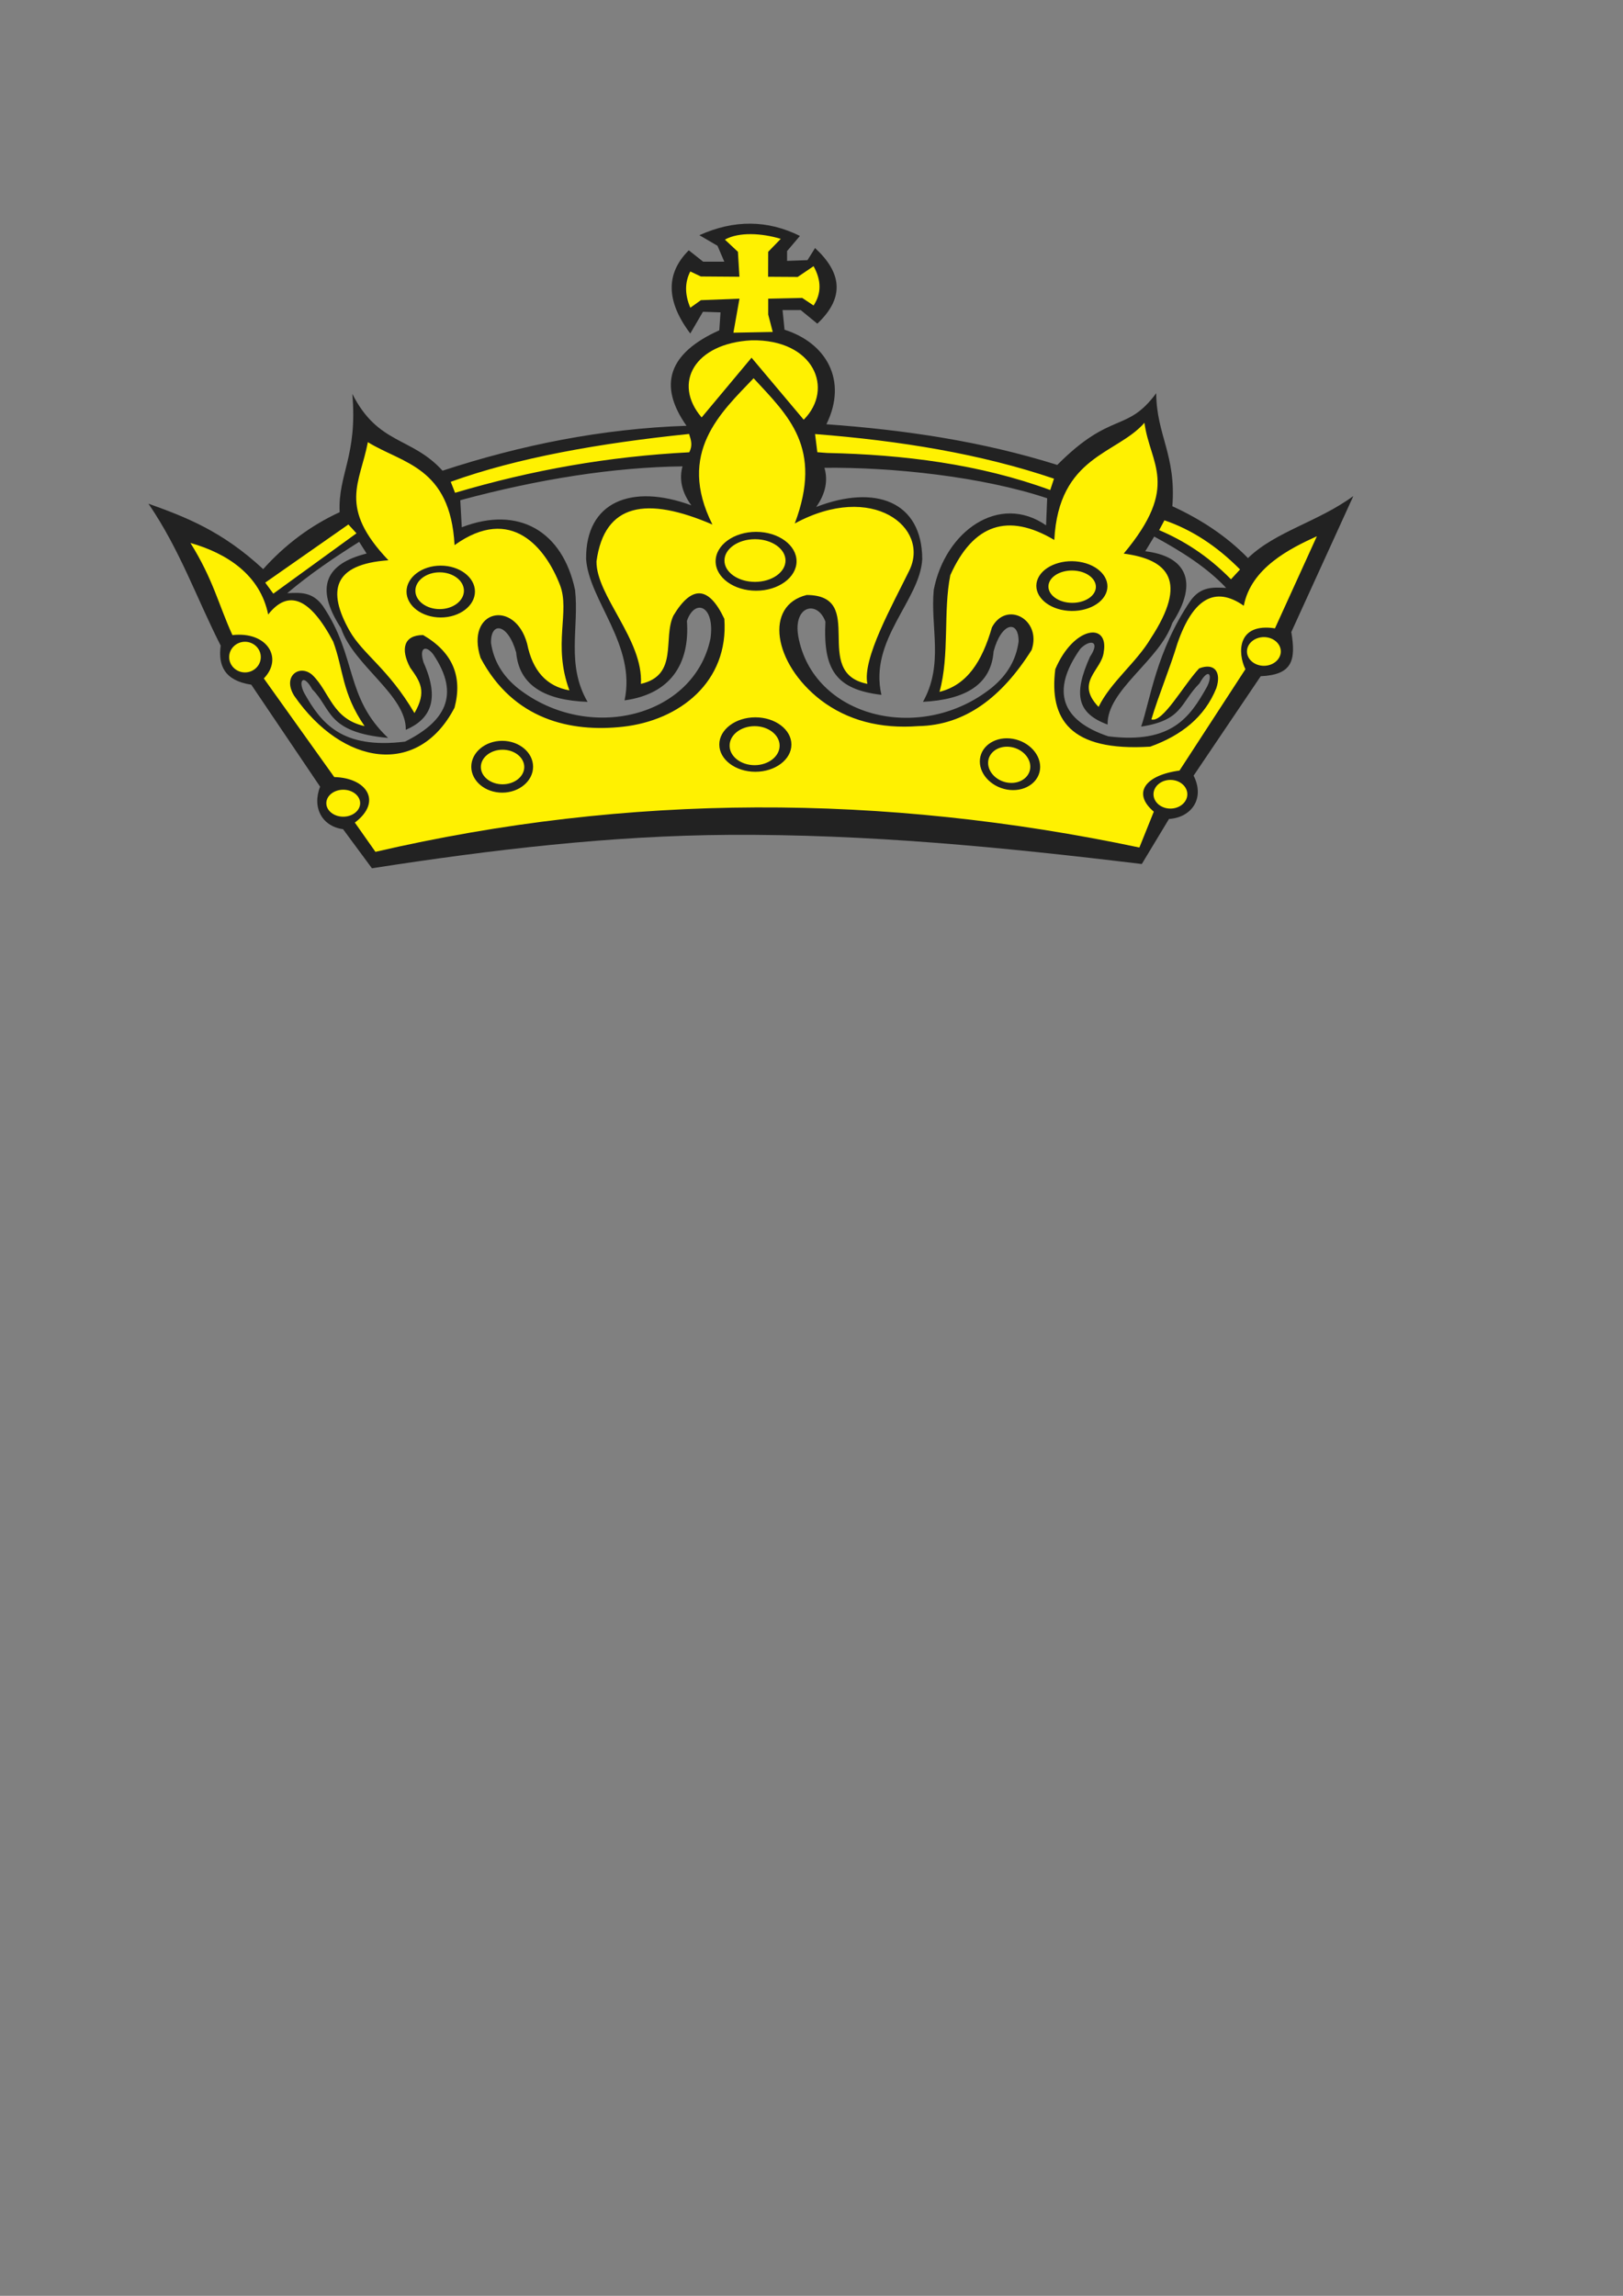
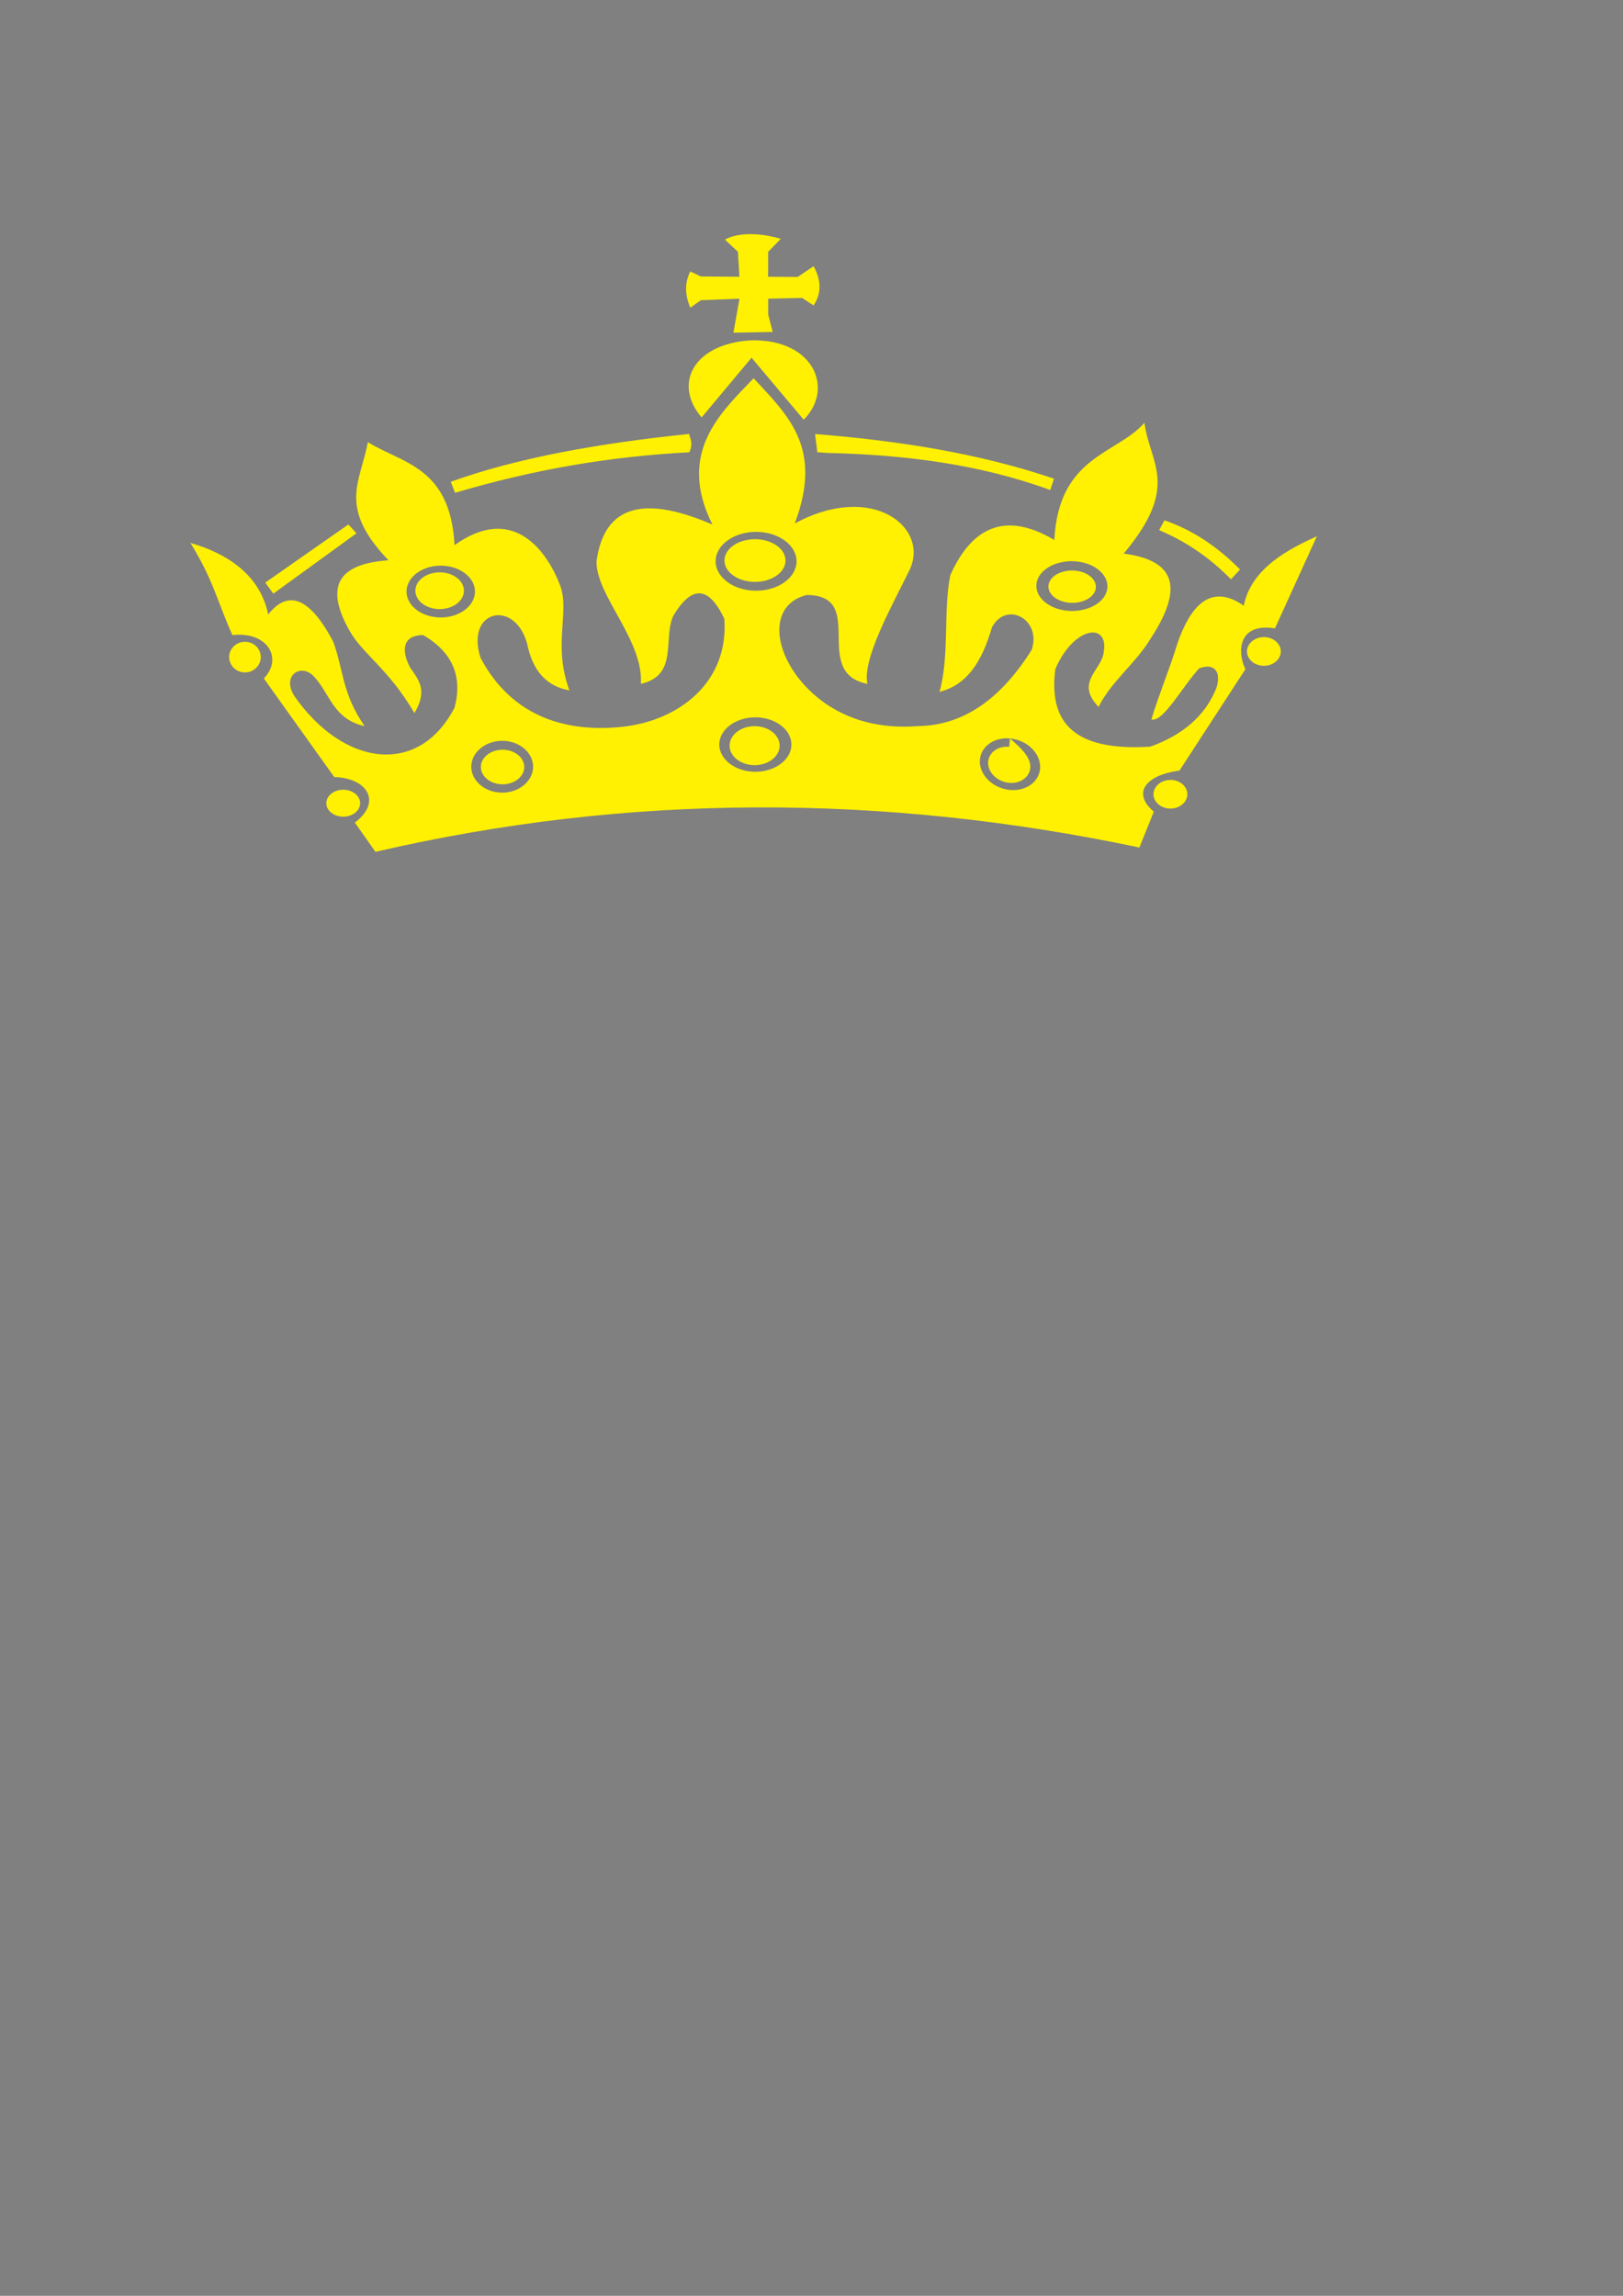
<svg xmlns="http://www.w3.org/2000/svg" xmlns:ns1="http://sodipodi.sourceforge.net/DTD/sodipodi-0.dtd" xmlns:ns2="http://www.inkscape.org/namespaces/inkscape" width="744.094" height="1052.362" id="svg2396" ns1:version="0.32" ns2:version="0.46+pre4" ns1:docname="crown.svg" ns2:output_extension="org.inkscape.output.svg.inkscape">
  <rect width="100%" height="100%" fill="#808080" stroke="none" />
  <defs id="defs2398">
    <ns2:perspective ns1:type="inkscape:persp3d" ns2:vp_x="0 : 526.18109 : 1" ns2:vp_y="0 : 1000 : 0" ns2:vp_z="744.09448 : 526.18109 : 1" ns2:persp3d-origin="372.04724 : 350.78739 : 1" id="perspective2404" />
  </defs>
  <ns1:namedview id="base" pagecolor="#ffffff" bordercolor="#666666" borderopacity="1.0" gridtolerance="10000" guidetolerance="10" objecttolerance="10" ns2:pageopacity="0.0" ns2:pageshadow="2" ns2:zoom="0.35" ns2:cx="-23.571429" ns2:cy="520" ns2:document-units="px" ns2:current-layer="layer1" showgrid="false" ns2:window-width="1280" ns2:window-height="975" ns2:window-x="-4" ns2:window-y="-4" />
  <g ns2:label="Layer 1" ns2:groupmode="layer" id="layer1">
    <g id="g2392" transform="matrix(1.818,0,0,1.818,-153.375,102.527)">
-       <path style="fill:#222222;fill-rule:evenodd;stroke:none" d="M 350.992,60.829 C 331.906,54.836 312.43,51.989 292.77,50.575 C 298.211,39.52 292.727,30.071 282.211,26.739 L 281.711,21.782 L 286.285,21.782 L 290.477,25.211 C 297.57,18.555 296.524,12.231 289.906,6.145 L 288,9.196 L 282.852,9.383 L 282.852,6.907 L 286.09,3.094 C 277.922,-0.968 269.469,-1.031 260.731,2.907 L 265.305,5.575 L 267.02,9.579 L 261.684,9.579 L 258.063,6.719 C 252.192,12.567 252.32,19.559 258.442,27.696 L 261.633,22.219 L 266.067,22.36 L 265.758,26.887 C 252.985,32.621 250.227,40.645 257.488,50.961 C 236.07,51.692 215.672,55.825 195.965,62.282 C 188.168,53.684 179.727,55.801 173.215,42.914 C 174.567,58.625 169.57,63.18 170.02,72.746 C 162.735,76.102 156.305,80.887 150.735,87.102 C 140.336,77.438 131.055,73.922 121.805,70.602 C 129.805,82.317 133.946,94.457 140.02,106.387 C 139.344,111.422 140.981,115.207 147.735,116.243 L 165.09,141.957 C 163.02,147.243 165.59,151.957 170.875,152.672 L 178.16,162.528 C 208.16,157.864 238.379,154.27 268.379,154.102 C 303.09,153.914 336.735,157.145 372.305,161.453 L 379.16,150.098 C 384.801,149.743 388.301,144.957 385.371,139.172 L 402.297,114.102 C 410.227,113.746 411.227,110.176 410.012,102.961 L 425.653,68.676 C 416.797,75.176 406.008,77.602 399.082,84.317 C 393.637,78.746 387.172,74.532 380.012,71.246 C 381.012,58.321 376.012,53.321 375.942,42.746 C 368.481,52.844 364.66,47.086 350.985,60.832 L 350.992,60.829 z M 359.227,109.215 C 361.988,105.129 359.223,104.719 356.817,107.176 C 349.184,117.942 352.156,125.344 363.867,129.262 C 379.926,131.246 384.5,124.313 388.719,116.825 C 390.332,113.692 389.137,111.793 386.871,115.899 C 381.914,120.864 382.738,125.184 372.145,126.809 C 374.508,119.875 375.906,107.953 384.555,95.114 C 387.207,91.375 390.395,91.696 393.578,91.836 C 388.719,86.661 382.297,82.618 375.434,78.887 L 373.18,82.602 C 383.274,83.789 386.863,90.137 380.008,100.664 C 376.863,110.09 363.477,117.575 363.684,126.293 C 356.141,123.504 354.887,118.887 359.231,109.223 L 359.227,109.215 z M 292.274,61.559 C 293.227,64.821 292.535,68.11 290.199,71.426 C 305.137,65.653 316.875,70.047 316.942,84.567 C 316.399,94.977 303.43,104.918 306.645,118.805 C 295.156,117.422 291.914,112.477 292.52,100.348 C 290.457,94.625 283.801,96.352 285.887,105.082 C 290.328,124.821 316.988,131.036 334.512,116.961 C 338.41,113.766 340.653,109.891 341.238,105.332 C 341.27,99.786 336.875,100.489 334.93,107.86 C 334.313,116.262 327.746,120.008 317.121,120.563 C 322.438,111.079 318.934,101.727 319.844,92.309 C 322.727,77.516 336.348,67.864 348.168,76.059 L 348.442,69.235 C 331.988,63.746 309.289,61.368 292.274,61.555 L 292.274,61.559 z M 256.481,61.184 C 255.578,64.461 256.32,67.739 258.707,71.02 C 243.684,65.473 232.012,70.047 232.172,84.567 C 232.871,94.969 244.871,106.254 241.867,120.192 C 253.332,118.633 258.371,111.133 257.594,100.161 C 259.57,94.407 264.727,96.246 263.531,104.614 C 259.395,124.414 232.832,131.036 215.094,117.231 C 211.149,114.098 208.844,110.254 208.192,105.707 C 208.074,100.164 212.485,100.797 214.539,108.137 C 215.285,116.532 221.906,120.176 232.539,120.571 C 227.074,111.168 230.438,101.766 229.387,92.364 C 226.278,77.618 215.227,70.989 200.817,76.547 L 200.438,69.727 C 220.422,64.329 239.328,61.411 256.485,61.192 L 256.481,61.184 z M 191.153,110.551 C 190.016,106.871 191.699,106.192 193.563,108.512 C 200.746,119.051 196.278,125.703 186.512,130.594 C 170.453,132.579 165.309,125.836 161.086,118.348 C 159.473,115.215 160.86,113.317 163.125,117.422 C 168.082,122.387 166.688,128.235 182.238,129.668 C 171.293,119.301 174.473,109.286 165.82,96.446 C 163.168,92.707 159.981,93.028 156.797,93.172 C 162.563,88.297 168.699,84.157 174.942,80.223 L 176.817,83.172 C 166.723,85.696 163.516,91.469 170.371,101.996 C 173.516,111.422 186.903,118.907 186.696,127.629 C 192.711,125.028 195.492,120.223 191.149,110.559" id="path16" />
-       <path style="fill:#fff101;fill-rule:evenodd;stroke:none" d="M 172.223,75.844 L 151.254,90.504 L 153.293,93.286 L 174.262,78.071 L 172.223,75.844 z M 378.012,74.793 C 384.875,77.141 391.231,81.274 397.082,87.188 L 394.797,89.664 C 388.758,83.532 382.723,79.844 376.684,77.27 L 378.016,74.793 L 378.012,74.793 z M 289.91,53.051 L 290.481,57.625 L 292.957,57.813 C 312.211,58.223 331.485,60.637 349.215,67.157 L 350.164,64.297 C 331.746,58.043 311.371,54.723 289.903,53.047 L 289.91,53.051 z M 198.035,65.082 C 214.863,59.004 235.664,55.336 258.145,53.02 C 258.688,54.735 259.055,55.922 258.188,57.641 C 237.731,58.711 218.645,62.075 199.125,67.856 L 198.031,65.082 L 198.035,65.082 z M 261.305,48.856 L 273.891,33.793 L 287.047,49.43 C 294.805,41.649 289.633,29.118 273.891,29.411 C 259.52,30.161 253.895,40.18 261.305,48.86 L 261.305,48.856 z M 258.446,12.051 L 261.113,13.313 L 270.836,13.383 L 270.457,7.09 L 267.172,4.02 C 270.723,2.032 276.559,2.395 281.258,3.832 L 278.09,7.094 L 278.067,13.387 L 285.528,13.434 L 289.531,10.719 C 291.531,14.309 291.531,17.614 289.531,20.633 L 286.672,18.727 L 278.094,18.914 L 278.094,22.918 L 279.235,27.301 L 269.32,27.489 L 270.844,18.911 L 261.121,19.289 L 258.453,21.192 C 257.028,17.856 257.028,14.805 258.453,12.039 L 258.446,12.051 z M 177.137,55.09 C 185.789,60.461 197.93,61.243 198.996,81.051 C 213.348,70.782 221.973,81.817 225.57,91.079 C 228.196,97.836 223.668,106.047 227.957,117.668 C 222.219,116.668 218.668,112.75 217.301,105.918 C 214.207,94.536 201.633,97.356 205.551,109.469 C 213.836,125.164 228.395,128.282 241.418,126.844 C 255.723,125.266 268.188,115.547 267.031,99.633 C 263.117,91.348 258.836,91.071 254.188,98.817 C 251.457,104.555 255.551,113.844 245.992,116.032 C 246.629,104.922 234.699,93.809 234.789,85.153 C 236.789,70.442 247.449,68.711 264.028,75.864 C 254.918,57.692 266.211,47.582 274.41,38.973 C 283.153,48.446 291.988,56.461 284.793,75.59 C 304.403,64.965 318.953,76.664 313.684,87.434 C 309.391,96.211 301.778,109.711 303.102,116.028 C 288.711,113.207 303.281,93.711 287.801,93.621 C 277.055,96.262 279.332,110.836 291.352,120.129 C 298.09,125.227 306.289,127.414 315.946,126.684 C 327.793,126.477 337.051,119.344 344.531,107.473 C 347.129,99.797 338.168,94.969 334.52,101.762 C 332.012,110.438 328.254,116.297 321.293,118.047 C 323.871,108.793 322.184,97.684 324.02,88.614 C 329.789,75.762 338.531,72.805 350.242,79.75 C 351.348,58.496 366.016,58.203 372.977,50.203 C 374.313,60.582 382.125,66.028 367.742,83.188 C 379.11,84.684 383.981,90.203 374.559,104.575 C 370.918,110.7 364.492,115.528 361.406,121.84 C 355.348,115.543 362.274,112.59 362.711,107.961 C 364.016,100.387 355.121,101.473 350.492,112.332 C 348.906,124.899 354.153,133.141 374.434,131.864 C 382.309,129.032 388.176,124.391 391.106,117.106 C 392.442,113.036 390.629,110.633 386.77,112.129 C 382.758,116.414 377.625,125.903 374.723,124.996 C 376.602,118.735 379.406,112.102 381.289,105.84 C 385.223,94.453 390.801,91.286 398.028,96.336 C 399.852,86.797 409.699,81.879 416.457,78.813 L 405.891,102.032 C 396.344,100.571 396.422,108.231 398.434,112.34 L 381.813,137.891 C 373.098,139.067 369.844,143.614 375.336,148.254 L 371.699,157.293 C 307.121,143.672 242.891,143.59 179.043,158.383 L 173.852,151.008 C 180.863,145.727 176.856,139.715 168.66,139.532 L 150.899,114.664 C 155.863,109.539 151.738,102.739 142.977,103.735 C 139.449,95.993 138.145,89.727 132.387,80.5 C 141.68,83.137 149.992,88.614 151.992,98.543 C 157.09,92.079 162.559,94.356 168.387,105.371 C 171.028,112.473 170.516,118.282 176.309,126.684 C 168.113,124.864 167.567,118.121 163.196,113.84 C 160.008,110.926 155.453,114.02 158.551,119.032 C 170.801,136.703 189.84,139.618 198.992,122.036 C 201.086,114.114 198.446,108.008 191.07,103.727 C 186.153,103.727 185.332,107.278 187.793,111.922 C 190.34,115.473 192.07,117.934 188.883,123.399 C 182.278,112.141 175.852,108.571 172.488,102.594 C 166.887,92.633 168.262,85.86 182.324,84.871 C 169.528,71.438 175.176,65.426 177.133,55.086 L 177.137,55.09 z M 356.547,87.649 C 359.688,88.344 361.442,90.653 360.449,92.789 C 359.457,94.922 356.082,96.098 352.938,95.403 C 349.797,94.707 348.043,92.399 349.035,90.266 C 350.028,88.133 353.399,86.957 356.543,87.653 L 356.547,87.649 z M 357.379,85.411 C 362.086,86.481 364.715,90.036 363.227,93.321 C 361.742,96.606 356.684,98.414 351.973,97.344 C 347.266,96.274 344.637,92.719 346.125,89.434 C 347.61,86.149 352.668,84.34 357.375,85.411 L 357.379,85.411 z M 403.094,104.243 C 405.442,104.243 407.36,105.868 407.36,107.86 C 407.36,109.852 405.442,111.477 403.094,111.477 C 400.746,111.477 398.828,109.852 398.828,107.86 C 398.828,105.868 400.746,104.243 403.094,104.243 z M 379.524,140.246 C 381.871,140.246 383.789,141.871 383.789,143.864 C 383.789,145.856 381.871,147.481 379.524,147.481 C 377.176,147.481 375.258,145.856 375.258,143.864 C 375.258,141.871 377.176,140.246 379.524,140.246 z M 339.067,129.793 C 343.258,130.168 346.676,133.395 346.676,136.969 C 346.676,140.547 343.258,143.157 339.067,142.782 C 334.879,142.407 331.461,139.18 331.461,135.602 C 331.461,132.028 334.879,129.414 339.067,129.793 z M 338.867,131.899 C 341.797,132.161 344.188,134.418 344.188,136.918 C 344.188,139.418 341.797,141.243 338.867,140.981 C 335.938,140.719 333.547,138.461 333.547,135.961 C 333.547,133.461 335.938,131.637 338.867,131.899 z M 275.039,77.703 C 280.66,77.703 285.242,81.036 285.242,85.125 C 285.242,89.211 280.66,92.547 275.039,92.547 C 269.418,92.547 264.832,89.215 264.832,85.125 C 264.832,81.039 269.418,77.703 275.039,77.703 z M 274.758,79.555 C 278.996,79.555 282.457,81.973 282.457,84.938 C 282.457,87.899 279,90.317 274.758,90.317 C 270.52,90.317 267.059,87.899 267.059,84.938 C 267.059,81.973 270.516,79.555 274.758,79.555 z M 274.852,124.469 C 279.86,124.469 283.946,127.551 283.946,131.332 C 283.946,135.114 279.863,138.196 274.852,138.196 C 269.844,138.196 265.758,135.114 265.758,131.332 C 265.758,127.551 269.84,124.469 274.852,124.469 z M 274.664,126.696 C 278.137,126.696 280.973,128.903 280.973,131.614 C 280.973,134.321 278.141,136.532 274.664,136.532 C 271.192,136.532 268.356,134.325 268.356,131.614 C 268.356,128.907 271.188,126.696 274.664,126.696 z M 195.235,87.911 C 198.606,87.911 201.36,89.993 201.36,92.547 C 201.36,95.102 198.61,97.184 195.235,97.184 C 191.863,97.184 189.113,95.102 189.113,92.547 C 189.113,89.993 191.863,87.911 195.235,87.911 z M 195.512,86.223 C 200.266,86.223 204.141,89.157 204.141,92.758 C 204.141,96.356 200.266,99.293 195.512,99.293 C 190.762,99.293 186.883,96.36 186.883,92.758 C 186.883,89.161 190.758,86.223 195.512,86.223 z M 211.008,130.391 C 215.301,130.391 218.801,133.329 218.801,136.926 C 218.801,140.524 215.301,143.461 211.008,143.461 C 206.715,143.461 203.215,140.528 203.215,136.926 C 203.215,133.329 206.715,130.391 211.008,130.391 z M 211.102,132.637 C 214.117,132.637 216.574,134.594 216.574,136.996 C 216.574,139.395 214.117,141.356 211.102,141.356 C 208.09,141.356 205.629,139.399 205.629,136.996 C 205.629,134.594 208.086,132.637 211.102,132.637 z M 170.922,142.723 C 173.27,142.723 175.188,144.246 175.188,146.121 C 175.188,147.993 173.274,149.52 170.922,149.52 C 168.574,149.52 166.656,147.996 166.656,146.121 C 166.656,144.25 168.574,142.723 170.922,142.723 z M 146.145,105.418 C 148.34,105.418 150.133,107.153 150.133,109.282 C 150.133,111.411 148.34,113.145 146.145,113.145 C 143.949,113.145 142.156,111.411 142.156,109.282 C 142.156,107.153 143.949,105.418 146.145,105.418" id="path18" />
+       <path style="fill:#fff101;fill-rule:evenodd;stroke:none" d="M 172.223,75.844 L 151.254,90.504 L 153.293,93.286 L 174.262,78.071 L 172.223,75.844 z M 378.012,74.793 C 384.875,77.141 391.231,81.274 397.082,87.188 L 394.797,89.664 C 388.758,83.532 382.723,79.844 376.684,77.27 L 378.016,74.793 L 378.012,74.793 z M 289.91,53.051 L 290.481,57.625 L 292.957,57.813 C 312.211,58.223 331.485,60.637 349.215,67.157 L 350.164,64.297 C 331.746,58.043 311.371,54.723 289.903,53.047 L 289.91,53.051 z M 198.035,65.082 C 214.863,59.004 235.664,55.336 258.145,53.02 C 258.688,54.735 259.055,55.922 258.188,57.641 C 237.731,58.711 218.645,62.075 199.125,67.856 L 198.031,65.082 L 198.035,65.082 z M 261.305,48.856 L 273.891,33.793 L 287.047,49.43 C 294.805,41.649 289.633,29.118 273.891,29.411 C 259.52,30.161 253.895,40.18 261.305,48.86 L 261.305,48.856 z M 258.446,12.051 L 261.113,13.313 L 270.836,13.383 L 270.457,7.09 L 267.172,4.02 C 270.723,2.032 276.559,2.395 281.258,3.832 L 278.09,7.094 L 278.067,13.387 L 285.528,13.434 L 289.531,10.719 C 291.531,14.309 291.531,17.614 289.531,20.633 L 286.672,18.727 L 278.094,18.914 L 278.094,22.918 L 279.235,27.301 L 269.32,27.489 L 270.844,18.911 L 261.121,19.289 L 258.453,21.192 C 257.028,17.856 257.028,14.805 258.453,12.039 L 258.446,12.051 z M 177.137,55.09 C 185.789,60.461 197.93,61.243 198.996,81.051 C 213.348,70.782 221.973,81.817 225.57,91.079 C 228.196,97.836 223.668,106.047 227.957,117.668 C 222.219,116.668 218.668,112.75 217.301,105.918 C 214.207,94.536 201.633,97.356 205.551,109.469 C 213.836,125.164 228.395,128.282 241.418,126.844 C 255.723,125.266 268.188,115.547 267.031,99.633 C 263.117,91.348 258.836,91.071 254.188,98.817 C 251.457,104.555 255.551,113.844 245.992,116.032 C 246.629,104.922 234.699,93.809 234.789,85.153 C 236.789,70.442 247.449,68.711 264.028,75.864 C 254.918,57.692 266.211,47.582 274.41,38.973 C 283.153,48.446 291.988,56.461 284.793,75.59 C 304.403,64.965 318.953,76.664 313.684,87.434 C 309.391,96.211 301.778,109.711 303.102,116.028 C 288.711,113.207 303.281,93.711 287.801,93.621 C 277.055,96.262 279.332,110.836 291.352,120.129 C 298.09,125.227 306.289,127.414 315.946,126.684 C 327.793,126.477 337.051,119.344 344.531,107.473 C 347.129,99.797 338.168,94.969 334.52,101.762 C 332.012,110.438 328.254,116.297 321.293,118.047 C 323.871,108.793 322.184,97.684 324.02,88.614 C 329.789,75.762 338.531,72.805 350.242,79.75 C 351.348,58.496 366.016,58.203 372.977,50.203 C 374.313,60.582 382.125,66.028 367.742,83.188 C 379.11,84.684 383.981,90.203 374.559,104.575 C 370.918,110.7 364.492,115.528 361.406,121.84 C 355.348,115.543 362.274,112.59 362.711,107.961 C 364.016,100.387 355.121,101.473 350.492,112.332 C 348.906,124.899 354.153,133.141 374.434,131.864 C 382.309,129.032 388.176,124.391 391.106,117.106 C 392.442,113.036 390.629,110.633 386.77,112.129 C 382.758,116.414 377.625,125.903 374.723,124.996 C 376.602,118.735 379.406,112.102 381.289,105.84 C 385.223,94.453 390.801,91.286 398.028,96.336 C 399.852,86.797 409.699,81.879 416.457,78.813 L 405.891,102.032 C 396.344,100.571 396.422,108.231 398.434,112.34 L 381.813,137.891 C 373.098,139.067 369.844,143.614 375.336,148.254 L 371.699,157.293 C 307.121,143.672 242.891,143.59 179.043,158.383 L 173.852,151.008 C 180.863,145.727 176.856,139.715 168.66,139.532 L 150.899,114.664 C 155.863,109.539 151.738,102.739 142.977,103.735 C 139.449,95.993 138.145,89.727 132.387,80.5 C 141.68,83.137 149.992,88.614 151.992,98.543 C 157.09,92.079 162.559,94.356 168.387,105.371 C 171.028,112.473 170.516,118.282 176.309,126.684 C 168.113,124.864 167.567,118.121 163.196,113.84 C 160.008,110.926 155.453,114.02 158.551,119.032 C 170.801,136.703 189.84,139.618 198.992,122.036 C 201.086,114.114 198.446,108.008 191.07,103.727 C 186.153,103.727 185.332,107.278 187.793,111.922 C 190.34,115.473 192.07,117.934 188.883,123.399 C 182.278,112.141 175.852,108.571 172.488,102.594 C 166.887,92.633 168.262,85.86 182.324,84.871 C 169.528,71.438 175.176,65.426 177.133,55.086 L 177.137,55.09 z M 356.547,87.649 C 359.688,88.344 361.442,90.653 360.449,92.789 C 359.457,94.922 356.082,96.098 352.938,95.403 C 349.797,94.707 348.043,92.399 349.035,90.266 C 350.028,88.133 353.399,86.957 356.543,87.653 L 356.547,87.649 z M 357.379,85.411 C 362.086,86.481 364.715,90.036 363.227,93.321 C 361.742,96.606 356.684,98.414 351.973,97.344 C 347.266,96.274 344.637,92.719 346.125,89.434 C 347.61,86.149 352.668,84.34 357.375,85.411 L 357.379,85.411 z M 403.094,104.243 C 405.442,104.243 407.36,105.868 407.36,107.86 C 407.36,109.852 405.442,111.477 403.094,111.477 C 400.746,111.477 398.828,109.852 398.828,107.86 C 398.828,105.868 400.746,104.243 403.094,104.243 z M 379.524,140.246 C 381.871,140.246 383.789,141.871 383.789,143.864 C 383.789,145.856 381.871,147.481 379.524,147.481 C 377.176,147.481 375.258,145.856 375.258,143.864 C 375.258,141.871 377.176,140.246 379.524,140.246 z M 339.067,129.793 C 343.258,130.168 346.676,133.395 346.676,136.969 C 346.676,140.547 343.258,143.157 339.067,142.782 C 334.879,142.407 331.461,139.18 331.461,135.602 C 331.461,132.028 334.879,129.414 339.067,129.793 z C 341.797,132.161 344.188,134.418 344.188,136.918 C 344.188,139.418 341.797,141.243 338.867,140.981 C 335.938,140.719 333.547,138.461 333.547,135.961 C 333.547,133.461 335.938,131.637 338.867,131.899 z M 275.039,77.703 C 280.66,77.703 285.242,81.036 285.242,85.125 C 285.242,89.211 280.66,92.547 275.039,92.547 C 269.418,92.547 264.832,89.215 264.832,85.125 C 264.832,81.039 269.418,77.703 275.039,77.703 z M 274.758,79.555 C 278.996,79.555 282.457,81.973 282.457,84.938 C 282.457,87.899 279,90.317 274.758,90.317 C 270.52,90.317 267.059,87.899 267.059,84.938 C 267.059,81.973 270.516,79.555 274.758,79.555 z M 274.852,124.469 C 279.86,124.469 283.946,127.551 283.946,131.332 C 283.946,135.114 279.863,138.196 274.852,138.196 C 269.844,138.196 265.758,135.114 265.758,131.332 C 265.758,127.551 269.84,124.469 274.852,124.469 z M 274.664,126.696 C 278.137,126.696 280.973,128.903 280.973,131.614 C 280.973,134.321 278.141,136.532 274.664,136.532 C 271.192,136.532 268.356,134.325 268.356,131.614 C 268.356,128.907 271.188,126.696 274.664,126.696 z M 195.235,87.911 C 198.606,87.911 201.36,89.993 201.36,92.547 C 201.36,95.102 198.61,97.184 195.235,97.184 C 191.863,97.184 189.113,95.102 189.113,92.547 C 189.113,89.993 191.863,87.911 195.235,87.911 z M 195.512,86.223 C 200.266,86.223 204.141,89.157 204.141,92.758 C 204.141,96.356 200.266,99.293 195.512,99.293 C 190.762,99.293 186.883,96.36 186.883,92.758 C 186.883,89.161 190.758,86.223 195.512,86.223 z M 211.008,130.391 C 215.301,130.391 218.801,133.329 218.801,136.926 C 218.801,140.524 215.301,143.461 211.008,143.461 C 206.715,143.461 203.215,140.528 203.215,136.926 C 203.215,133.329 206.715,130.391 211.008,130.391 z M 211.102,132.637 C 214.117,132.637 216.574,134.594 216.574,136.996 C 216.574,139.395 214.117,141.356 211.102,141.356 C 208.09,141.356 205.629,139.399 205.629,136.996 C 205.629,134.594 208.086,132.637 211.102,132.637 z M 170.922,142.723 C 173.27,142.723 175.188,144.246 175.188,146.121 C 175.188,147.993 173.274,149.52 170.922,149.52 C 168.574,149.52 166.656,147.996 166.656,146.121 C 166.656,144.25 168.574,142.723 170.922,142.723 z M 146.145,105.418 C 148.34,105.418 150.133,107.153 150.133,109.282 C 150.133,111.411 148.34,113.145 146.145,113.145 C 143.949,113.145 142.156,111.411 142.156,109.282 C 142.156,107.153 143.949,105.418 146.145,105.418" id="path18" />
    </g>
  </g>
</svg>